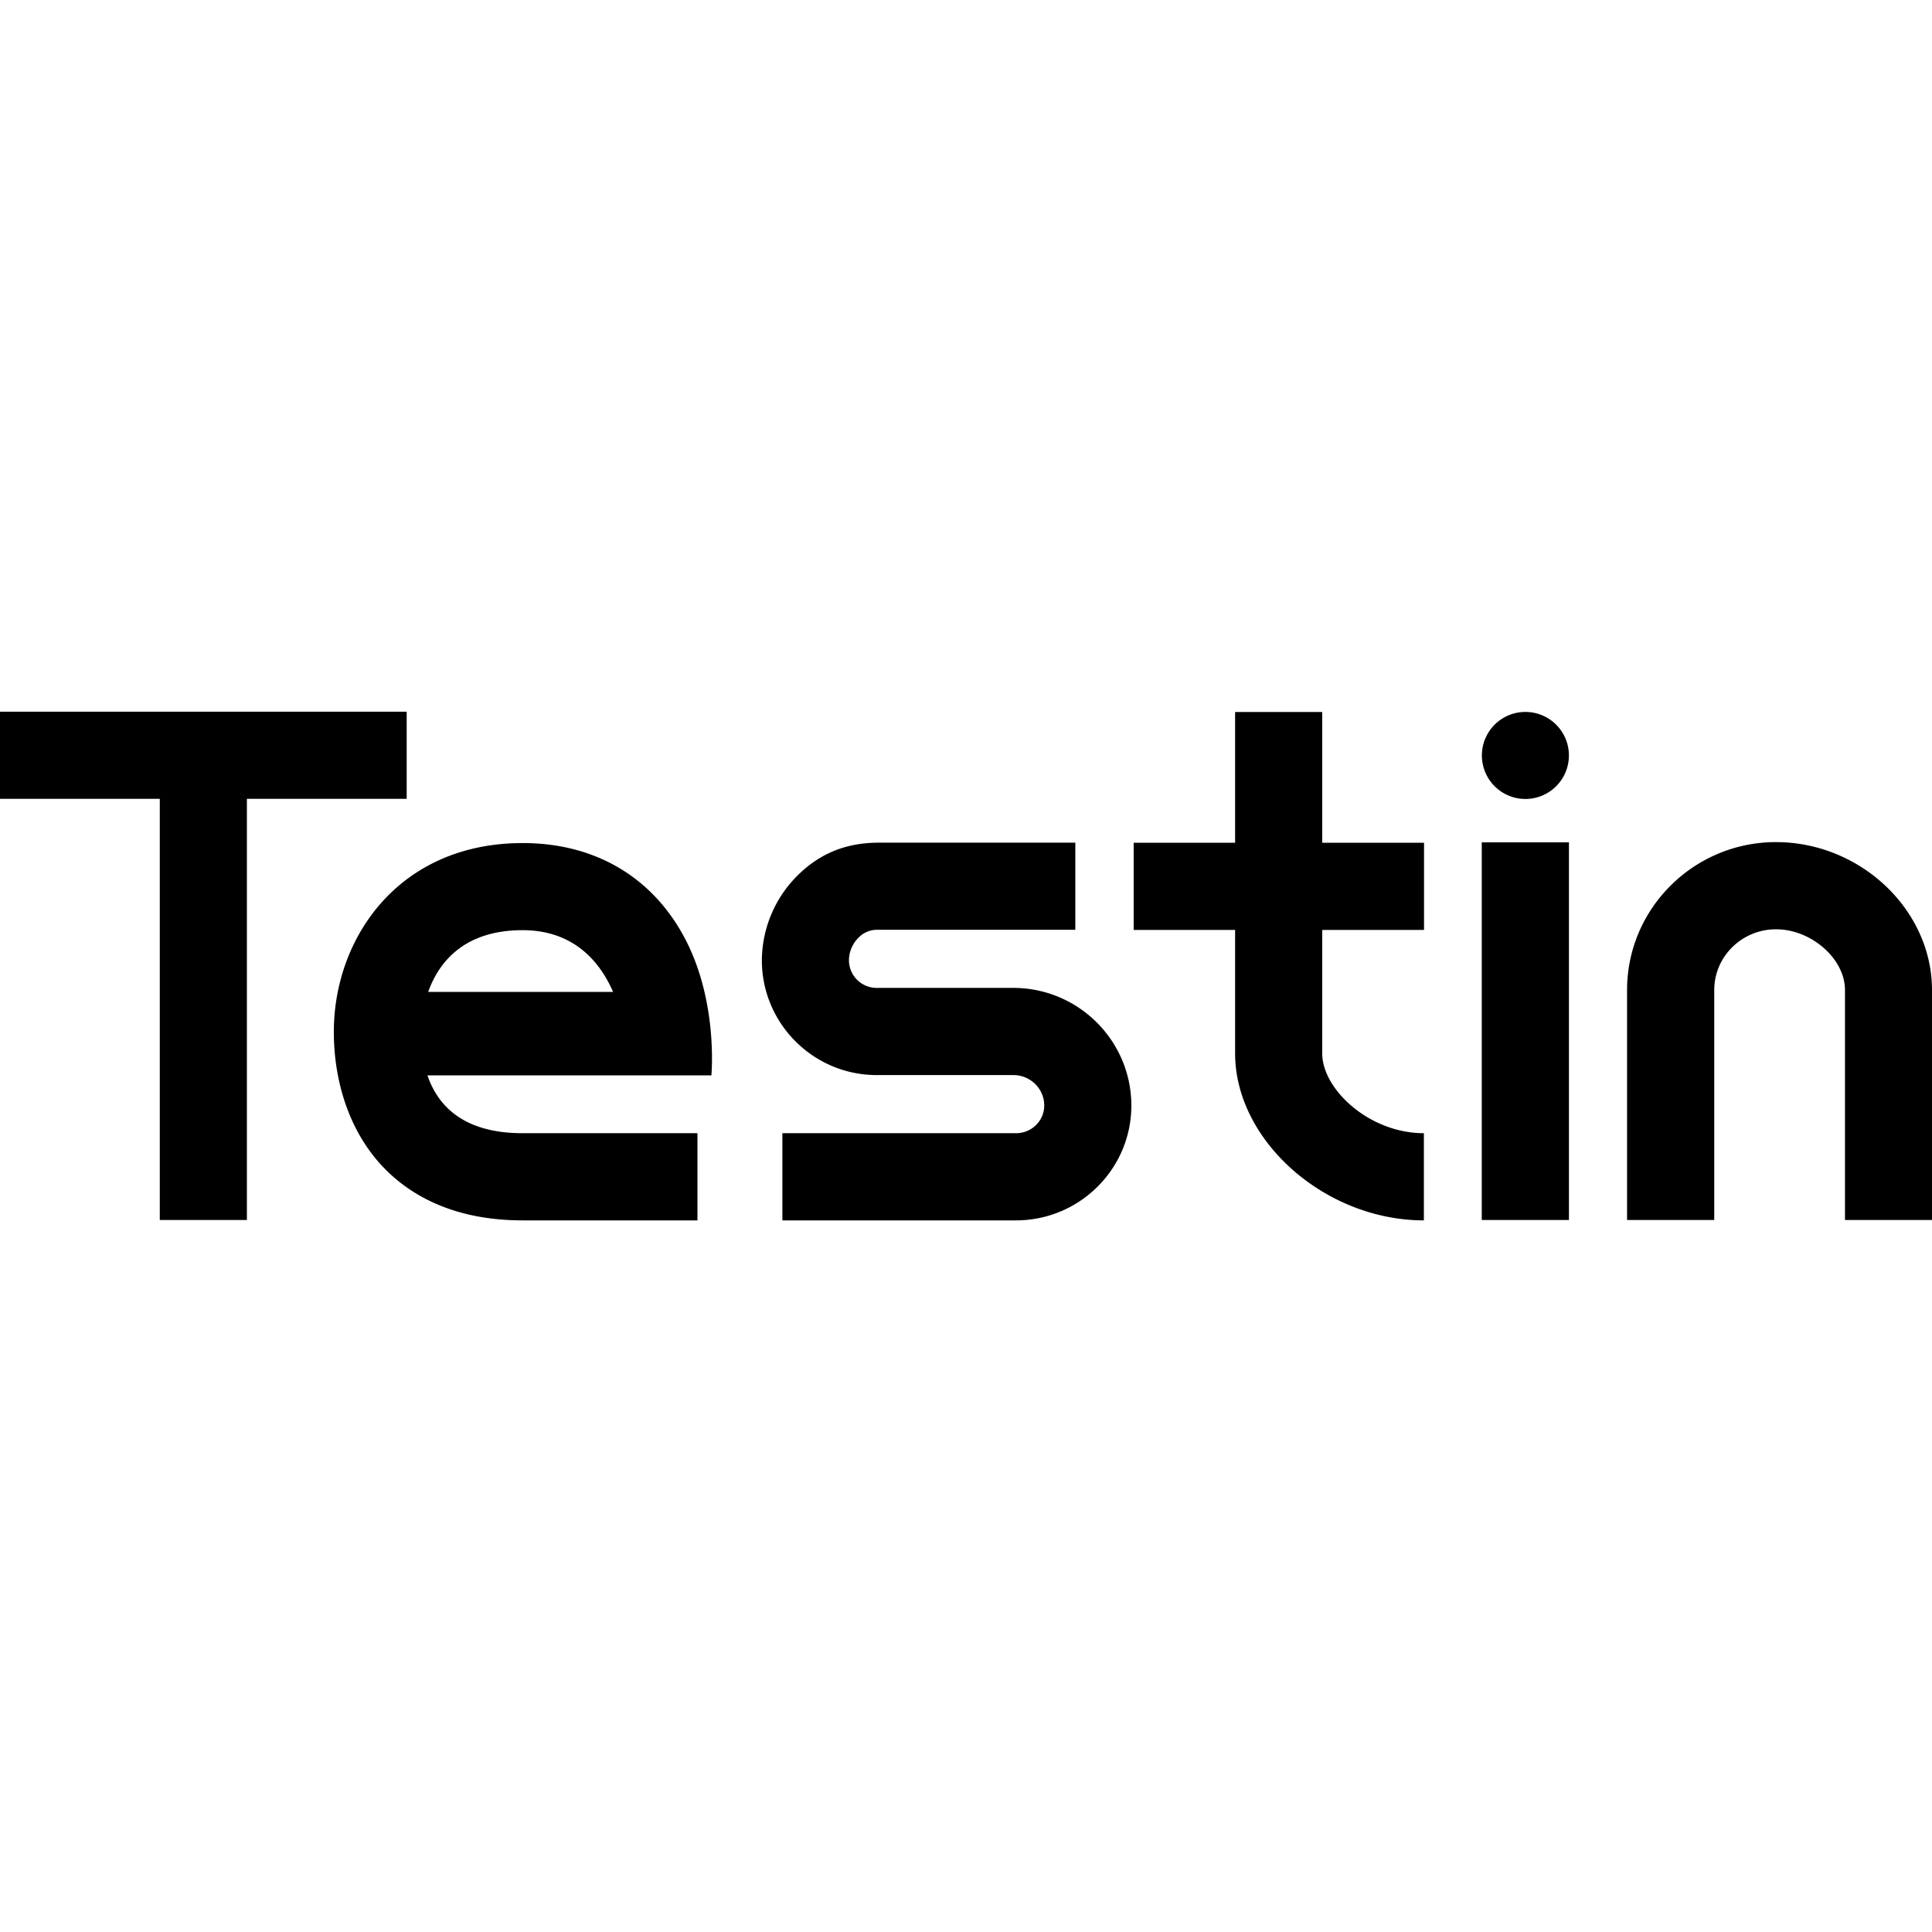
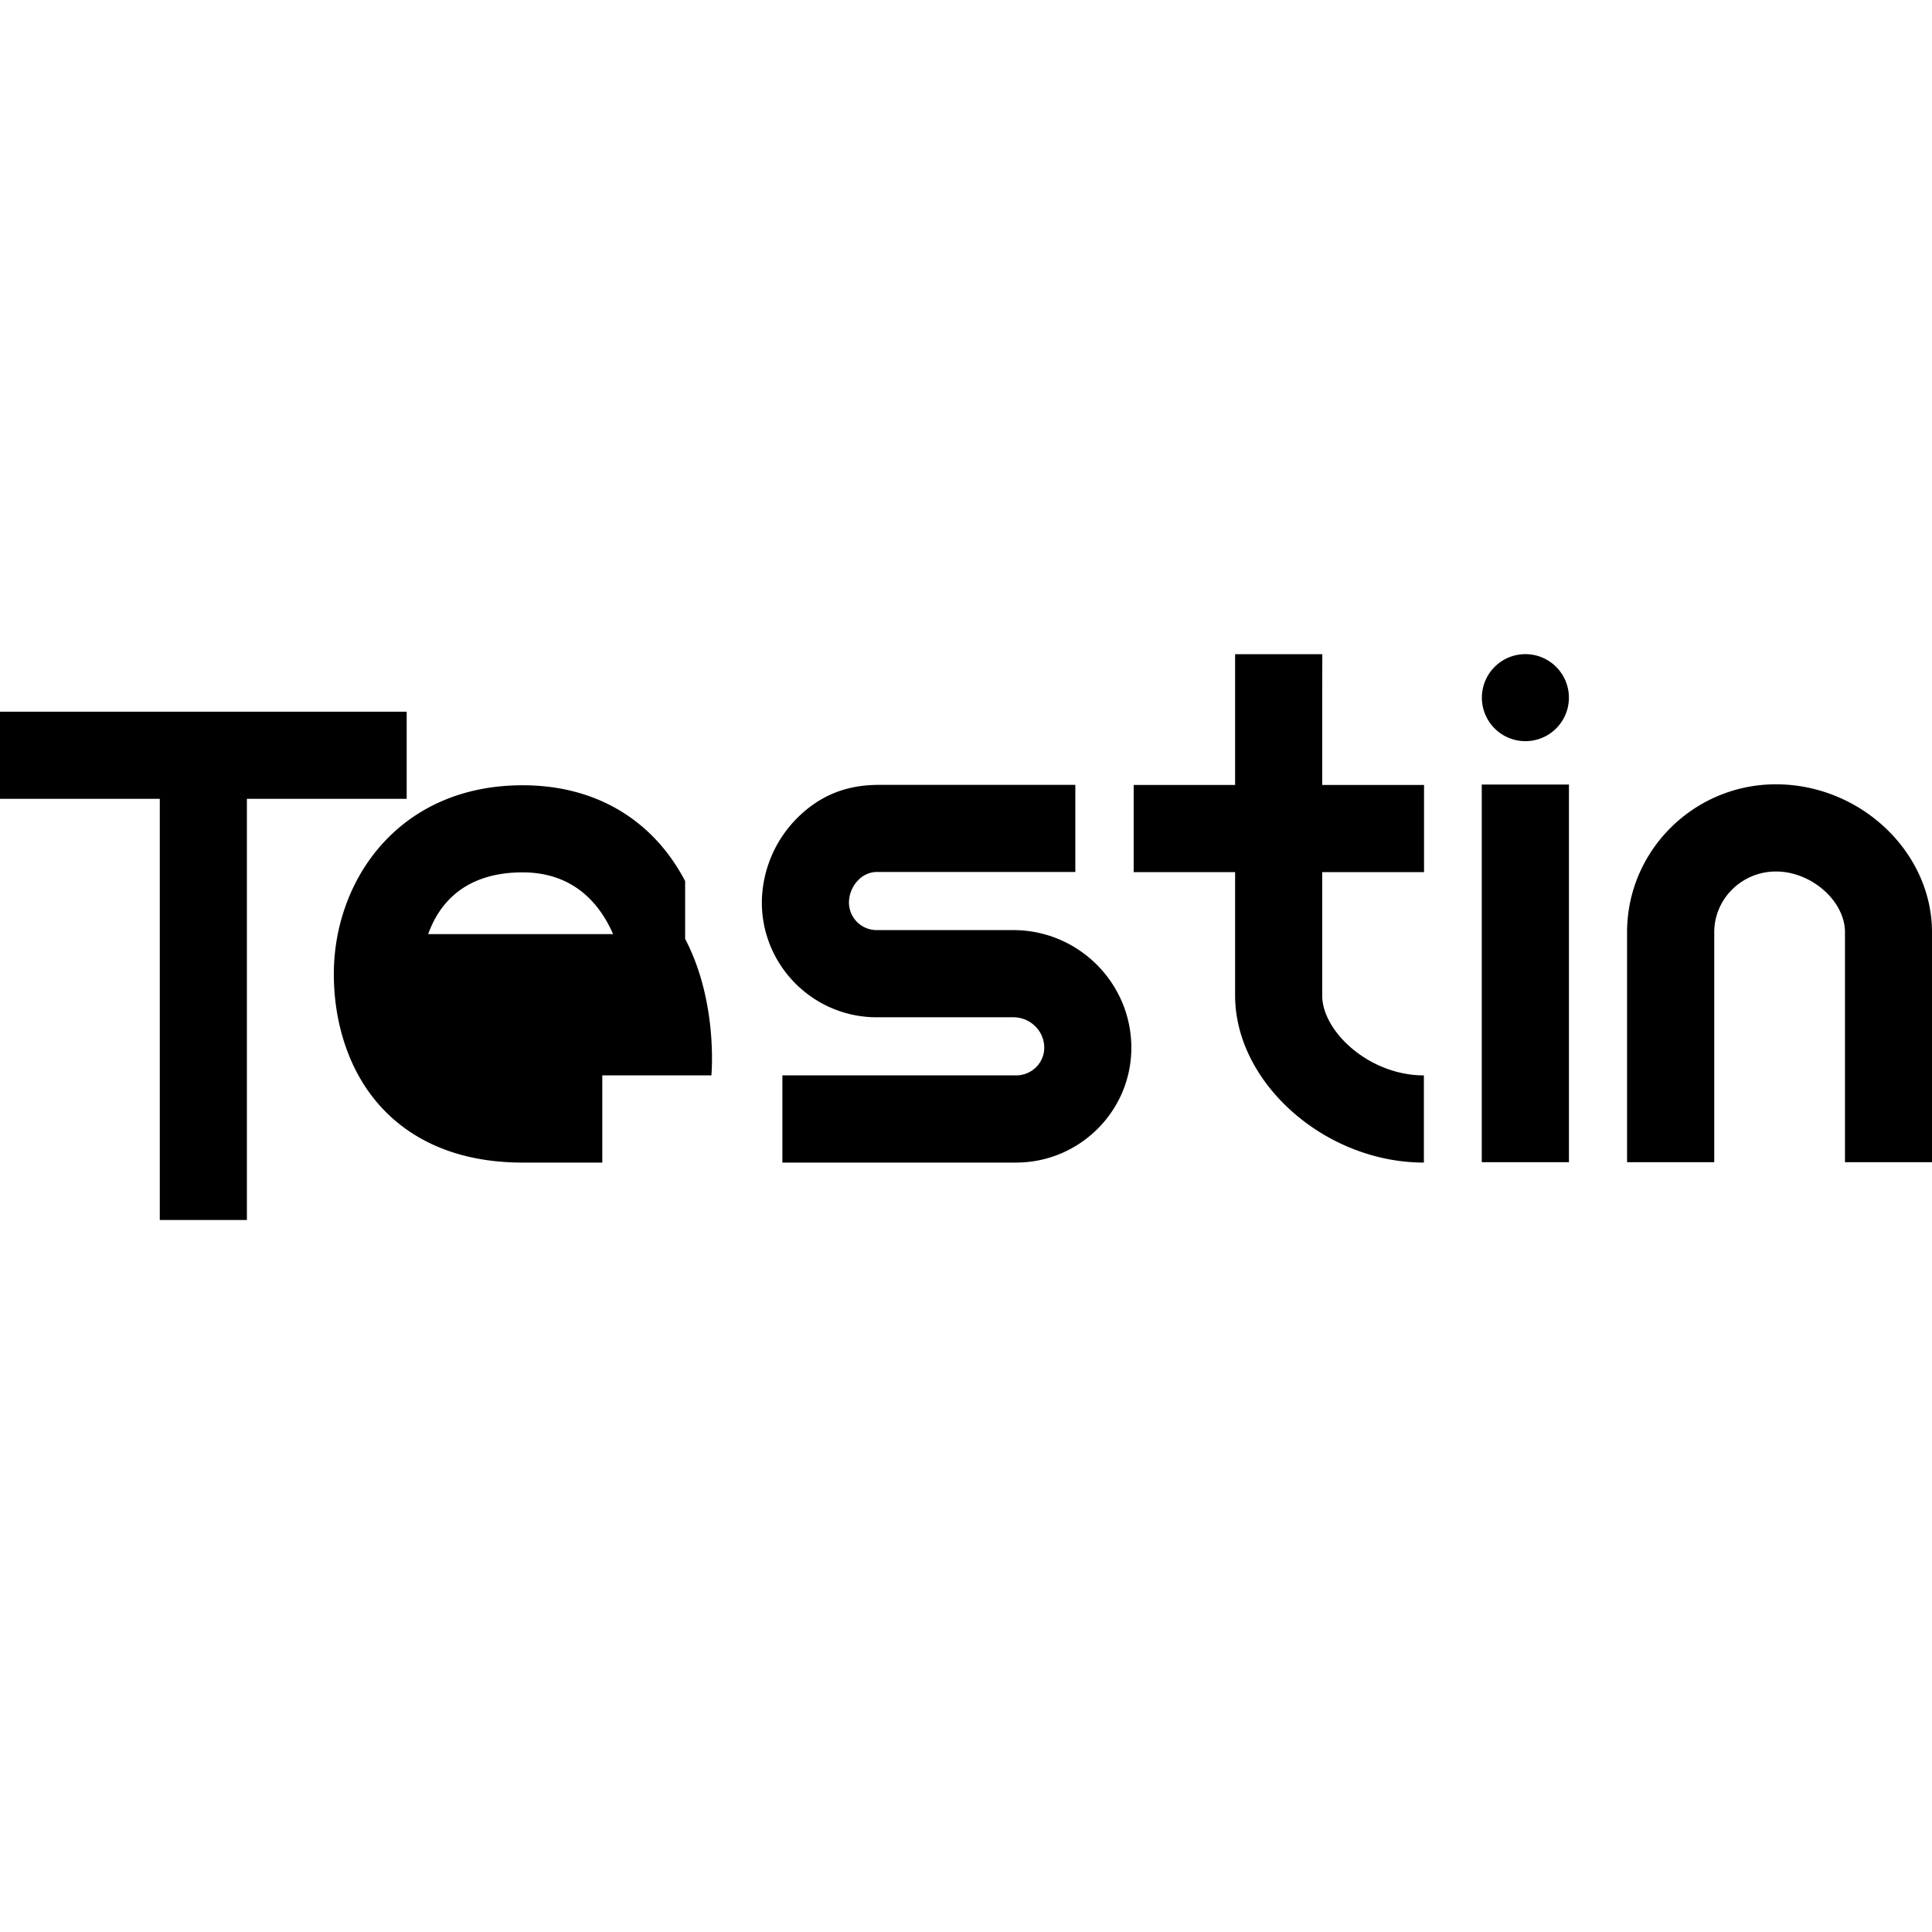
<svg xmlns="http://www.w3.org/2000/svg" width="1em" height="1em" viewBox="0 0 24 24">
-   <path fill="currentColor" d="M5.052 9.923H3.067v5.232H1.985V9.923H0V8.841h5.052zm3.459 1.74c.413.788.326 1.696.326 1.696H5.31c.134.391.461.718 1.182.718h2.172v1.083H6.492c-1.028 0-1.587-.451-1.874-.829c-.304-.399-.471-.936-.471-1.513c0-1.165.806-2.345 2.345-2.345c.897-.001 1.616.421 2.019 1.19m-.895.659c-.152-.35-.469-.767-1.124-.767c-.74 0-1.046.411-1.173.767zm4.971-.05H10.89a.344.344 0 0 1-.344-.344a.4.4 0 0 1 .118-.279a.32.32 0 0 1 .224-.099h2.47v-1.082h-2.44c-.429 0-.75.147-1.018.415a1.5 1.5 0 0 0-.436 1.045c0 .787.64 1.427 1.427 1.427h1.697c.212 0 .384.17.384.378c0 .19-.157.344-.35.344H9.719v1.083h2.902c.79 0 1.433-.64 1.433-1.426c0-.806-.658-1.462-1.467-1.462m3.839-3.427h-1.083v1.624h-1.26v1.083h1.26v1.533c0 1.086 1.118 2.075 2.345 2.075v-1.083c-.68 0-1.263-.546-1.263-.992v-1.533h1.265v-1.083h-1.265V8.845zm1.981 6.31h1.083v-4.691h-1.083zm.542-6.311a.54.54 0 1 0 0 1.081a.54.54 0 0 0 0-1.081m3.112 1.617c-1.02 0-1.849.825-1.849 1.838v2.856h1.083v-2.856c0-.417.344-.755.767-.755c.44 0 .857.367.857.755v2.856H24v-2.856c0-.996-.888-1.838-1.939-1.838" />
+   <path fill="currentColor" d="M5.052 9.923H3.067v5.232H1.985V9.923H0V8.841h5.052zm3.459 1.74c.413.788.326 1.696.326 1.696H5.31h2.172v1.083H6.492c-1.028 0-1.587-.451-1.874-.829c-.304-.399-.471-.936-.471-1.513c0-1.165.806-2.345 2.345-2.345c.897-.001 1.616.421 2.019 1.19m-.895.659c-.152-.35-.469-.767-1.124-.767c-.74 0-1.046.411-1.173.767zm4.971-.05H10.89a.344.344 0 0 1-.344-.344a.4.4 0 0 1 .118-.279a.32.32 0 0 1 .224-.099h2.47v-1.082h-2.44c-.429 0-.75.147-1.018.415a1.5 1.5 0 0 0-.436 1.045c0 .787.64 1.427 1.427 1.427h1.697c.212 0 .384.17.384.378c0 .19-.157.344-.35.344H9.719v1.083h2.902c.79 0 1.433-.64 1.433-1.426c0-.806-.658-1.462-1.467-1.462m3.839-3.427h-1.083v1.624h-1.26v1.083h1.26v1.533c0 1.086 1.118 2.075 2.345 2.075v-1.083c-.68 0-1.263-.546-1.263-.992v-1.533h1.265v-1.083h-1.265V8.845zm1.981 6.31h1.083v-4.691h-1.083zm.542-6.311a.54.54 0 1 0 0 1.081a.54.54 0 0 0 0-1.081m3.112 1.617c-1.02 0-1.849.825-1.849 1.838v2.856h1.083v-2.856c0-.417.344-.755.767-.755c.44 0 .857.367.857.755v2.856H24v-2.856c0-.996-.888-1.838-1.939-1.838" />
</svg>